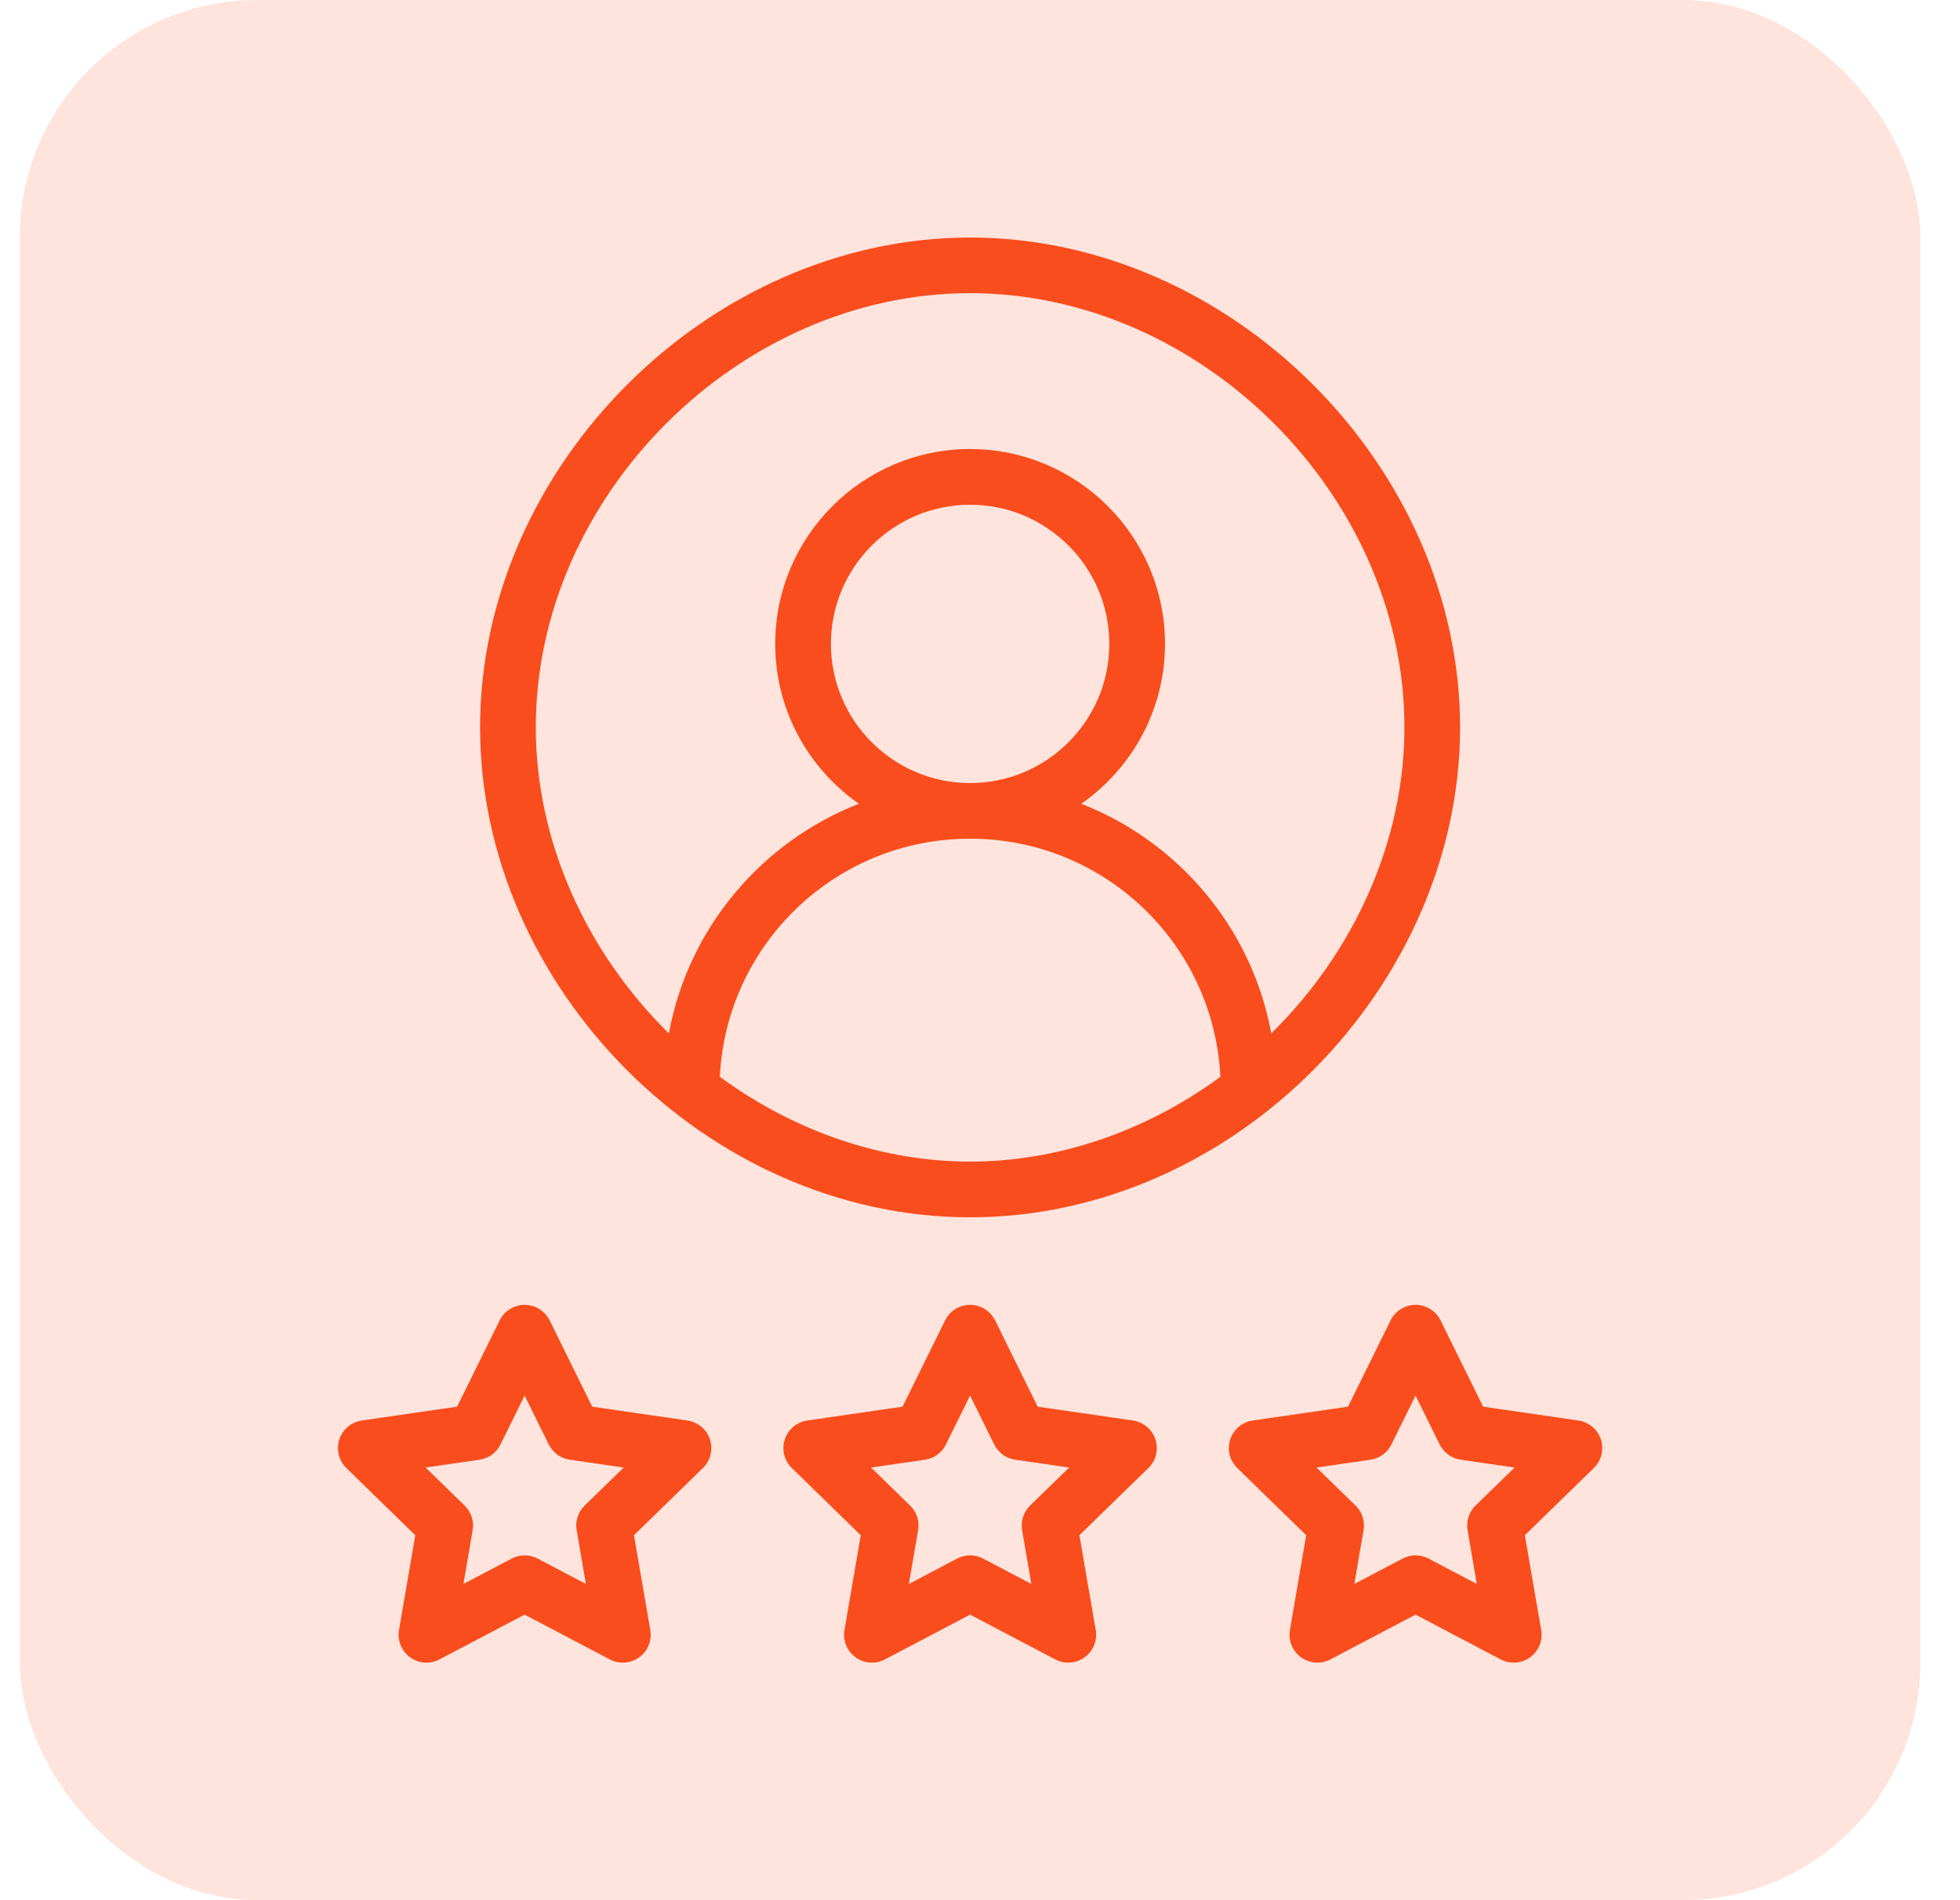
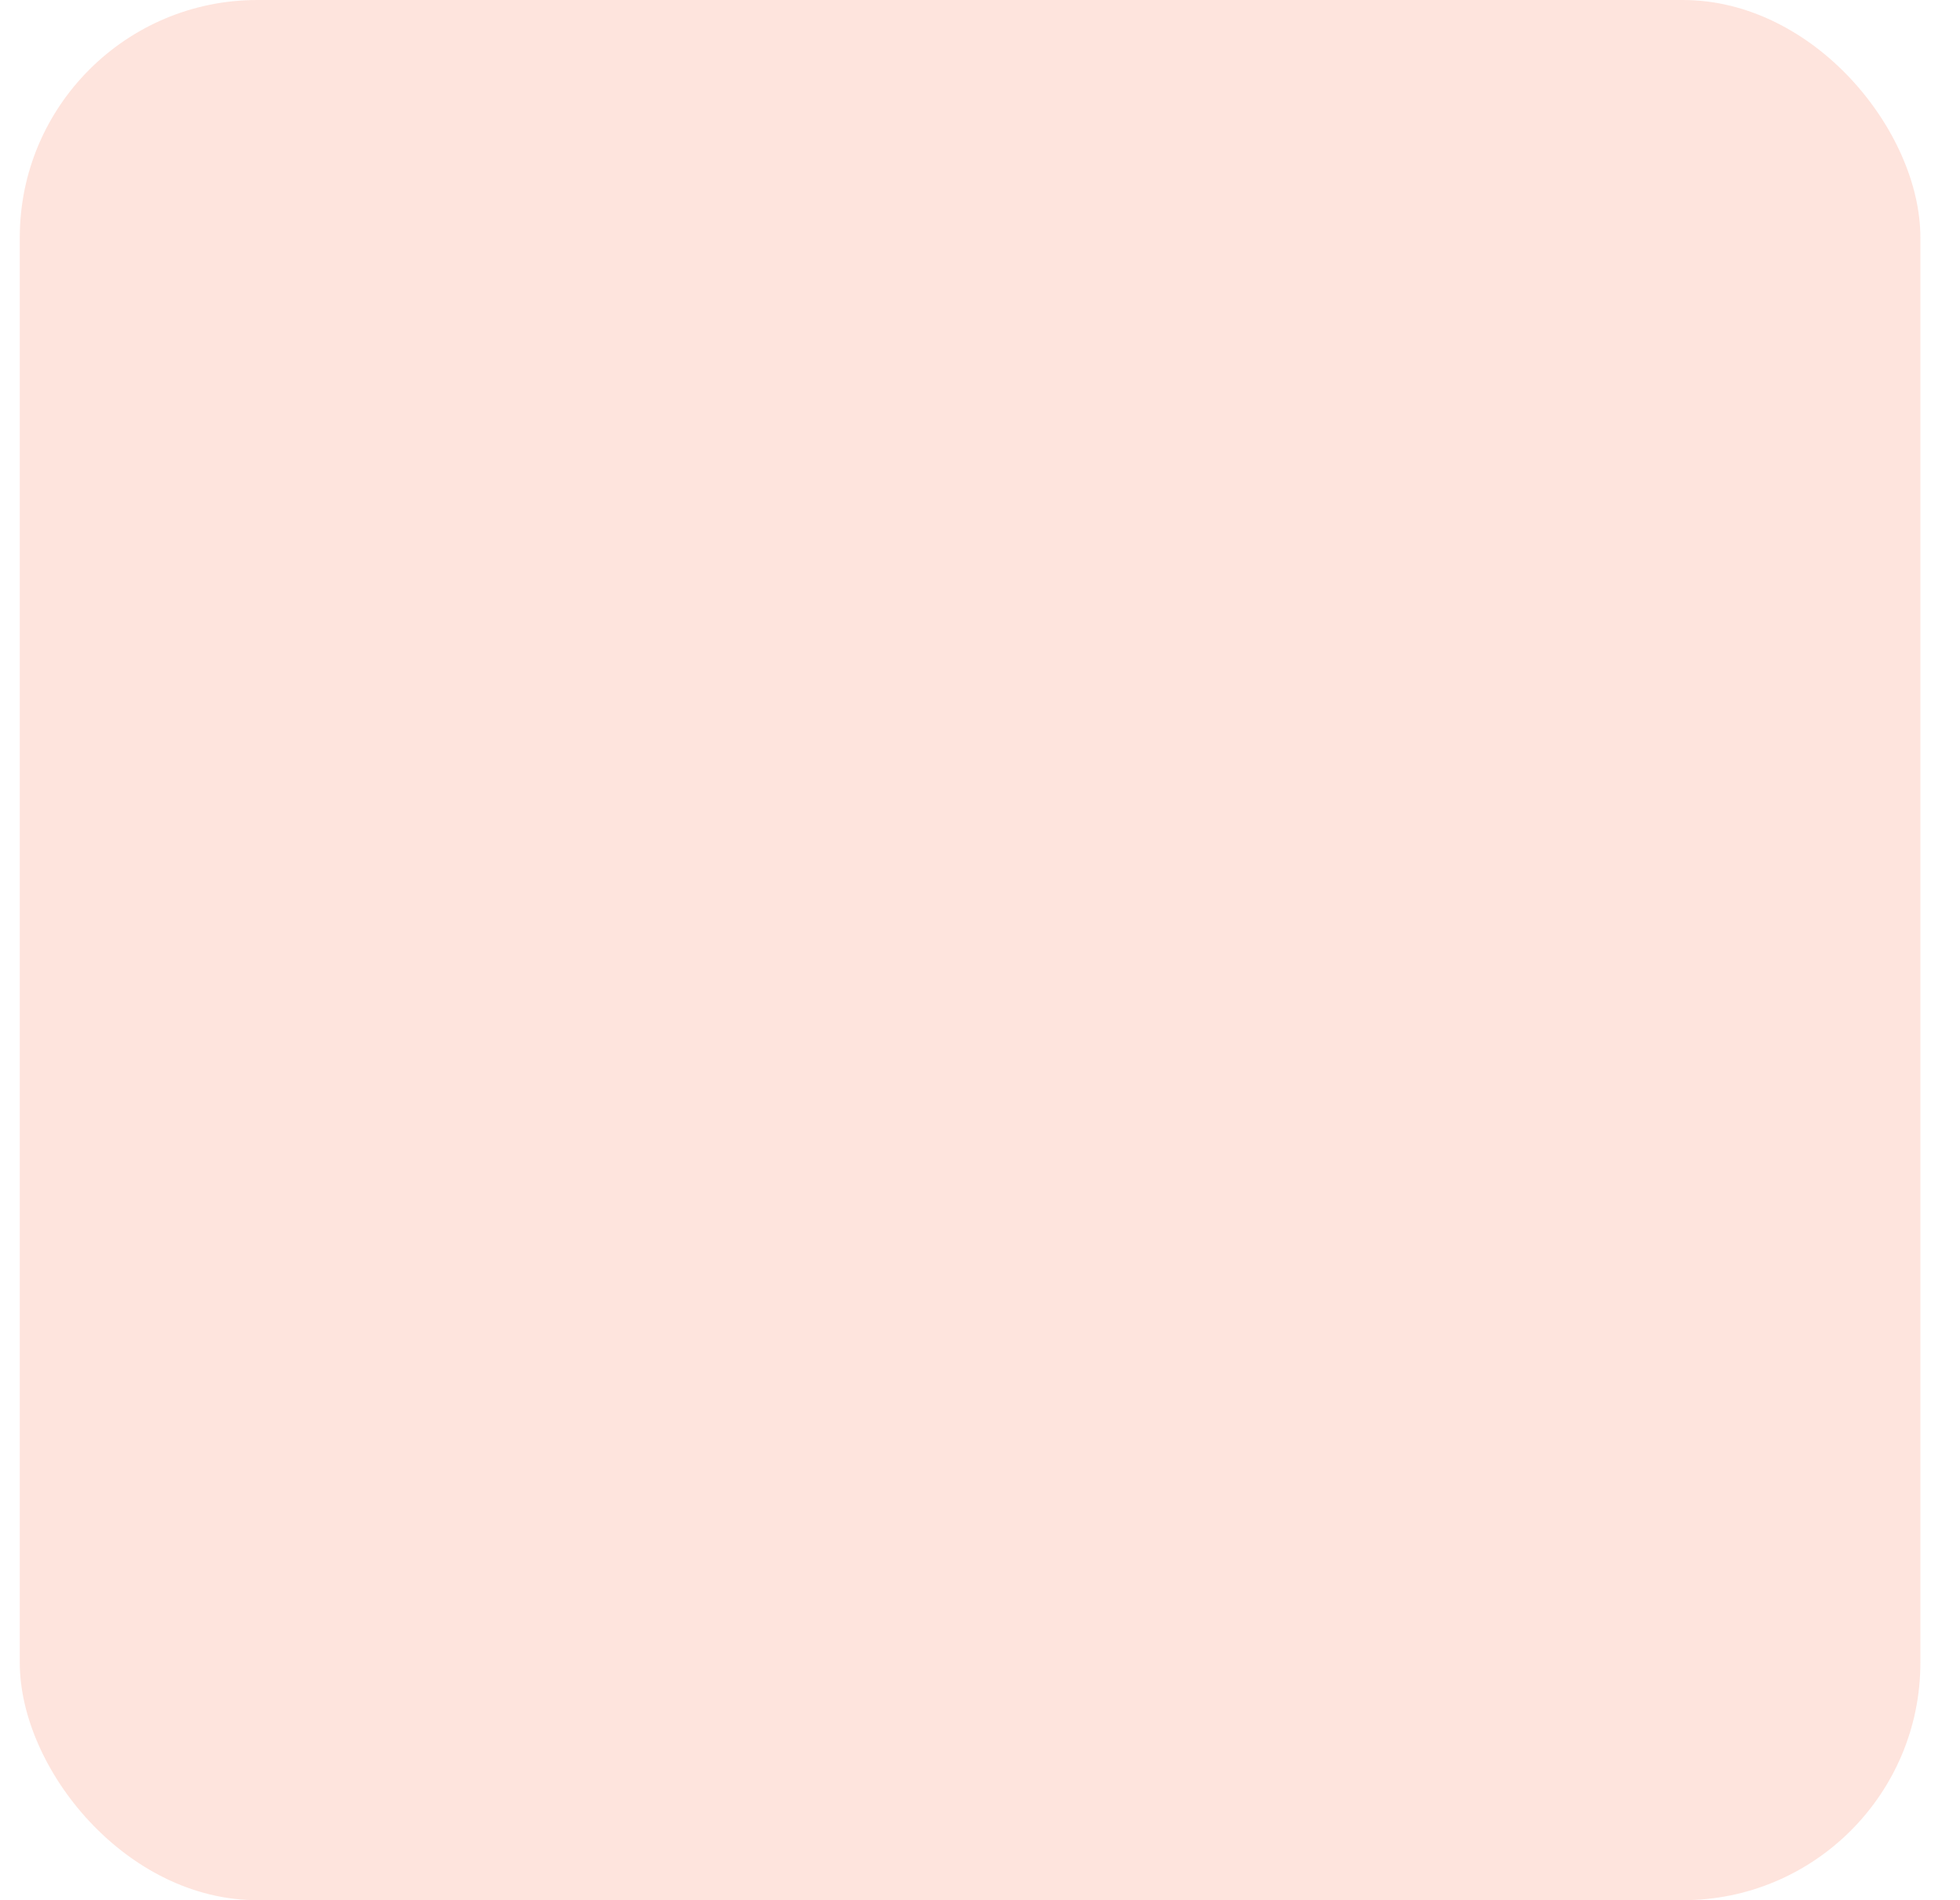
<svg xmlns="http://www.w3.org/2000/svg" width="33" height="32" viewBox="0 0 33 32" fill="none">
  <rect x="0.333" width="32" height="32" rx="4" fill="#F94D1D" fill-opacity="0.15" />
-   <path d="M16.333 4C11.938 4 8.083 7.855 8.083 12.249C8.083 16.633 11.918 20.5 16.333 20.5C20.79 20.5 24.583 16.589 24.583 12.249C24.583 7.855 20.728 4 16.333 4ZM16.333 19.562C14.862 19.562 13.375 19.056 12.12 18.134C12.228 15.901 14.07 14.124 16.333 14.124C18.596 14.124 20.439 15.901 20.547 18.134C19.292 19.056 17.805 19.562 16.333 19.562ZM13.99 10.843C13.99 9.551 15.041 8.5 16.333 8.5C17.626 8.5 18.677 9.551 18.677 10.843C18.677 12.136 17.626 13.187 16.333 13.187C15.041 13.187 13.99 12.136 13.99 10.843ZM21.404 17.403C21.076 15.611 19.82 14.164 18.205 13.536C19.056 12.942 19.615 11.957 19.615 10.843C19.615 9.034 18.143 7.562 16.333 7.562C14.524 7.562 13.052 9.034 13.052 10.843C13.052 11.957 13.61 12.942 14.461 13.536C12.849 14.163 11.591 15.607 11.262 17.403C9.846 16.009 9.021 14.137 9.021 12.249C9.021 8.354 12.438 4.937 16.333 4.937C20.229 4.937 23.646 8.354 23.646 12.249C23.646 14.137 22.821 16.009 21.404 17.403ZM19.454 24.242C19.427 24.158 19.377 24.084 19.31 24.028C19.243 23.972 19.162 23.935 19.076 23.922L17.471 23.689L16.754 22.235C16.715 22.157 16.655 22.091 16.581 22.045C16.506 21.999 16.421 21.974 16.333 21.974C16.246 21.974 16.16 21.999 16.086 22.045C16.012 22.091 15.952 22.157 15.913 22.235L15.196 23.689L13.591 23.922C13.505 23.935 13.423 23.972 13.356 24.028C13.29 24.084 13.24 24.158 13.213 24.241C13.186 24.325 13.182 24.414 13.203 24.499C13.224 24.584 13.269 24.661 13.331 24.722L14.492 25.854L14.218 27.451C14.203 27.538 14.213 27.626 14.246 27.707C14.279 27.788 14.334 27.858 14.405 27.91C14.475 27.961 14.559 27.992 14.646 27.998C14.733 28.005 14.821 27.986 14.898 27.946L16.333 27.191L17.768 27.946C17.846 27.986 17.933 28.005 18.02 27.998C18.108 27.992 18.191 27.961 18.262 27.91C18.333 27.858 18.388 27.788 18.421 27.707C18.454 27.626 18.463 27.538 18.449 27.451L18.174 25.854L19.335 24.722C19.398 24.661 19.442 24.584 19.463 24.499C19.484 24.414 19.481 24.325 19.454 24.242ZM17.343 25.354C17.289 25.407 17.248 25.473 17.225 25.545C17.201 25.617 17.196 25.694 17.209 25.769L17.364 26.674L16.552 26.247C16.484 26.211 16.409 26.193 16.333 26.193C16.257 26.193 16.183 26.211 16.115 26.247L15.303 26.674L15.458 25.769C15.471 25.694 15.465 25.617 15.442 25.545C15.418 25.473 15.378 25.407 15.323 25.354L14.666 24.714L15.575 24.582C15.65 24.571 15.721 24.542 15.783 24.497C15.844 24.452 15.894 24.393 15.927 24.325L16.333 23.502L16.739 24.325C16.773 24.393 16.823 24.452 16.884 24.497C16.946 24.542 17.017 24.571 17.092 24.582L18.001 24.714L17.343 25.354ZM11.954 24.242C11.927 24.158 11.877 24.084 11.81 24.028C11.743 23.972 11.662 23.935 11.575 23.922L9.971 23.689L9.254 22.235C9.215 22.157 9.155 22.091 9.081 22.045C9.007 21.999 8.921 21.974 8.833 21.974C8.746 21.974 8.66 21.999 8.586 22.045C8.512 22.091 8.452 22.157 8.413 22.235L7.696 23.689L6.091 23.922C6.005 23.935 5.923 23.972 5.856 24.028C5.79 24.084 5.74 24.158 5.713 24.241C5.686 24.325 5.683 24.414 5.704 24.499C5.724 24.584 5.769 24.661 5.831 24.722L6.992 25.854L6.718 27.451C6.703 27.538 6.713 27.626 6.746 27.707C6.779 27.788 6.834 27.858 6.905 27.91C6.975 27.961 7.059 27.992 7.146 27.998C7.234 28.005 7.321 27.986 7.398 27.946L8.833 27.191L10.268 27.946C10.346 27.986 10.433 28.005 10.52 27.998C10.608 27.992 10.691 27.961 10.762 27.91C10.833 27.858 10.888 27.788 10.921 27.707C10.954 27.626 10.963 27.538 10.949 27.451L10.674 25.854L11.835 24.722C11.898 24.661 11.942 24.584 11.963 24.499C11.984 24.414 11.981 24.325 11.954 24.242ZM9.844 25.354C9.789 25.407 9.748 25.473 9.725 25.545C9.701 25.617 9.696 25.694 9.709 25.769L9.864 26.674L9.052 26.247C8.984 26.211 8.909 26.193 8.833 26.193C8.757 26.193 8.683 26.211 8.615 26.247L7.803 26.674L7.958 25.769C7.971 25.694 7.965 25.617 7.942 25.545C7.918 25.473 7.878 25.407 7.823 25.354L7.166 24.714L8.074 24.582C8.15 24.571 8.221 24.542 8.283 24.497C8.344 24.452 8.394 24.393 8.427 24.325L8.833 23.502L9.239 24.325C9.273 24.393 9.323 24.452 9.384 24.497C9.446 24.542 9.517 24.571 9.592 24.582L10.501 24.714L9.844 25.354ZM26.954 24.242C26.927 24.158 26.877 24.084 26.81 24.028C26.743 23.972 26.662 23.935 26.576 23.922L24.971 23.689L24.254 22.235C24.215 22.157 24.155 22.091 24.081 22.045C24.006 21.999 23.921 21.974 23.833 21.974C23.746 21.974 23.66 21.999 23.586 22.045C23.512 22.091 23.452 22.157 23.413 22.235L22.696 23.689L21.091 23.922C21.005 23.935 20.923 23.972 20.856 24.028C20.79 24.084 20.74 24.158 20.713 24.241C20.686 24.325 20.682 24.414 20.703 24.499C20.724 24.584 20.769 24.661 20.831 24.722L21.992 25.854L21.718 27.451C21.703 27.538 21.713 27.626 21.746 27.707C21.779 27.788 21.834 27.858 21.904 27.91C21.975 27.961 22.059 27.992 22.146 27.998C22.233 28.005 22.321 27.986 22.398 27.946L23.833 27.191L25.268 27.946C25.346 27.986 25.433 28.005 25.52 27.998C25.608 27.992 25.691 27.961 25.762 27.91C25.833 27.858 25.888 27.788 25.921 27.707C25.954 27.626 25.963 27.538 25.949 27.451L25.674 25.854L26.835 24.722C26.898 24.661 26.942 24.584 26.963 24.499C26.984 24.414 26.981 24.325 26.954 24.242ZM24.843 25.354C24.789 25.407 24.748 25.473 24.725 25.545C24.701 25.617 24.696 25.694 24.709 25.769L24.864 26.674L24.052 26.247C23.984 26.211 23.909 26.193 23.833 26.193C23.757 26.193 23.683 26.211 23.615 26.247L22.803 26.674L22.958 25.769C22.971 25.694 22.965 25.617 22.942 25.545C22.918 25.473 22.878 25.407 22.823 25.354L22.166 24.714L23.075 24.582C23.15 24.571 23.221 24.542 23.283 24.497C23.344 24.452 23.394 24.393 23.427 24.325L23.833 23.502L24.239 24.325C24.273 24.393 24.323 24.452 24.384 24.497C24.446 24.542 24.517 24.571 24.592 24.582L25.501 24.714L24.843 25.354Z" fill="#F94D1D" />
</svg>